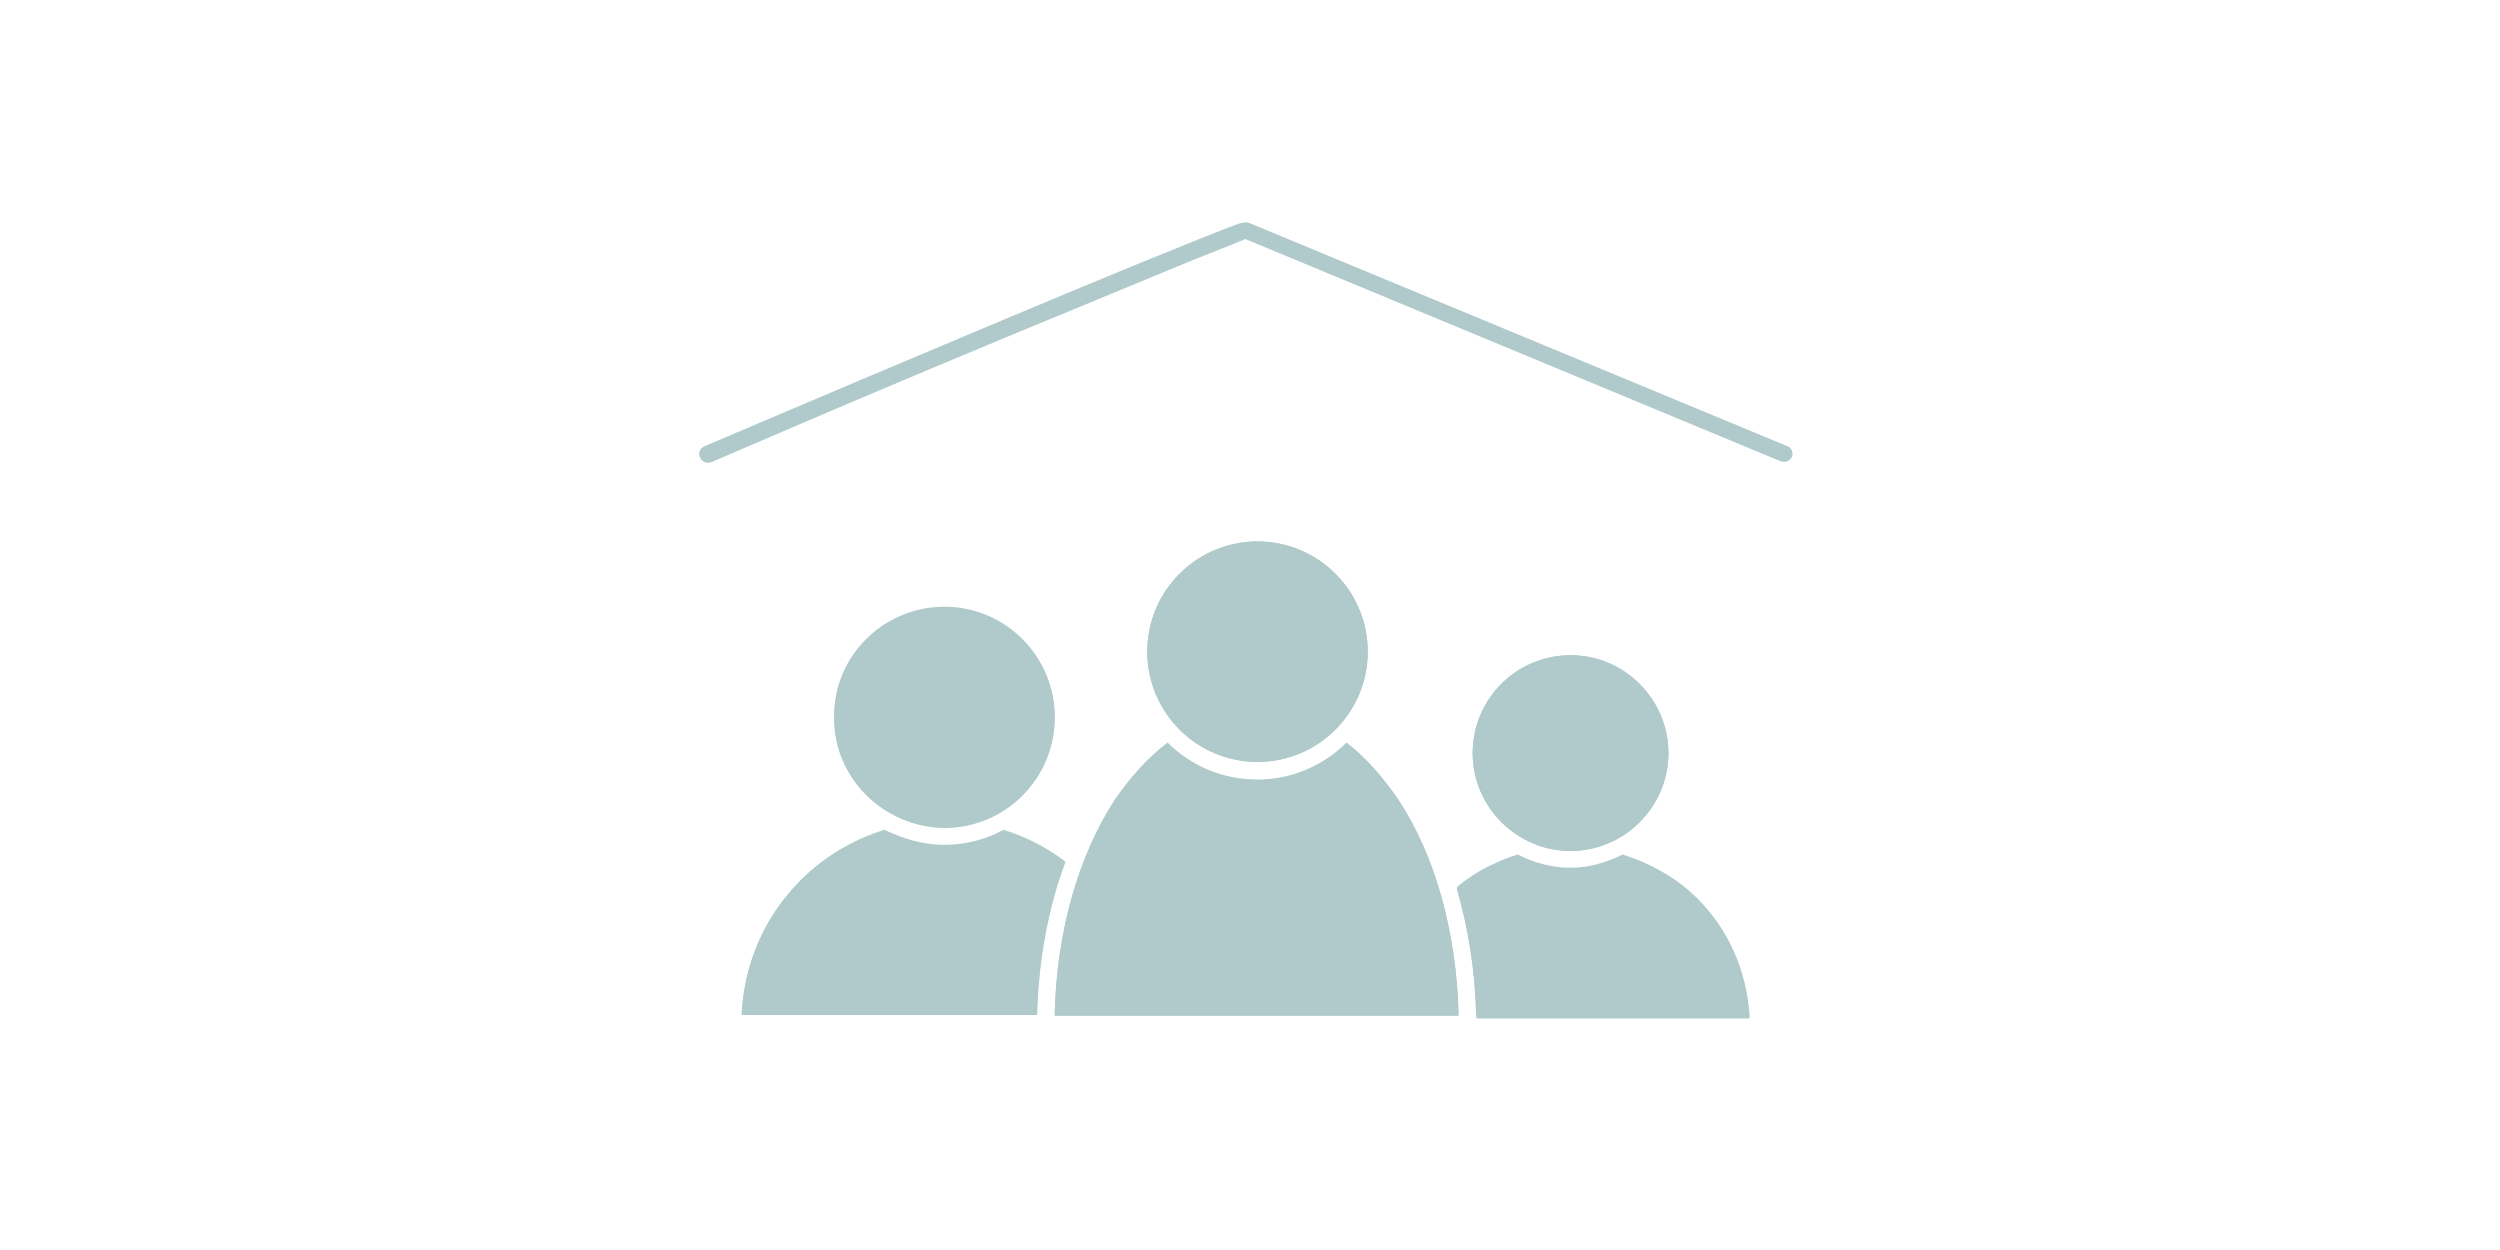
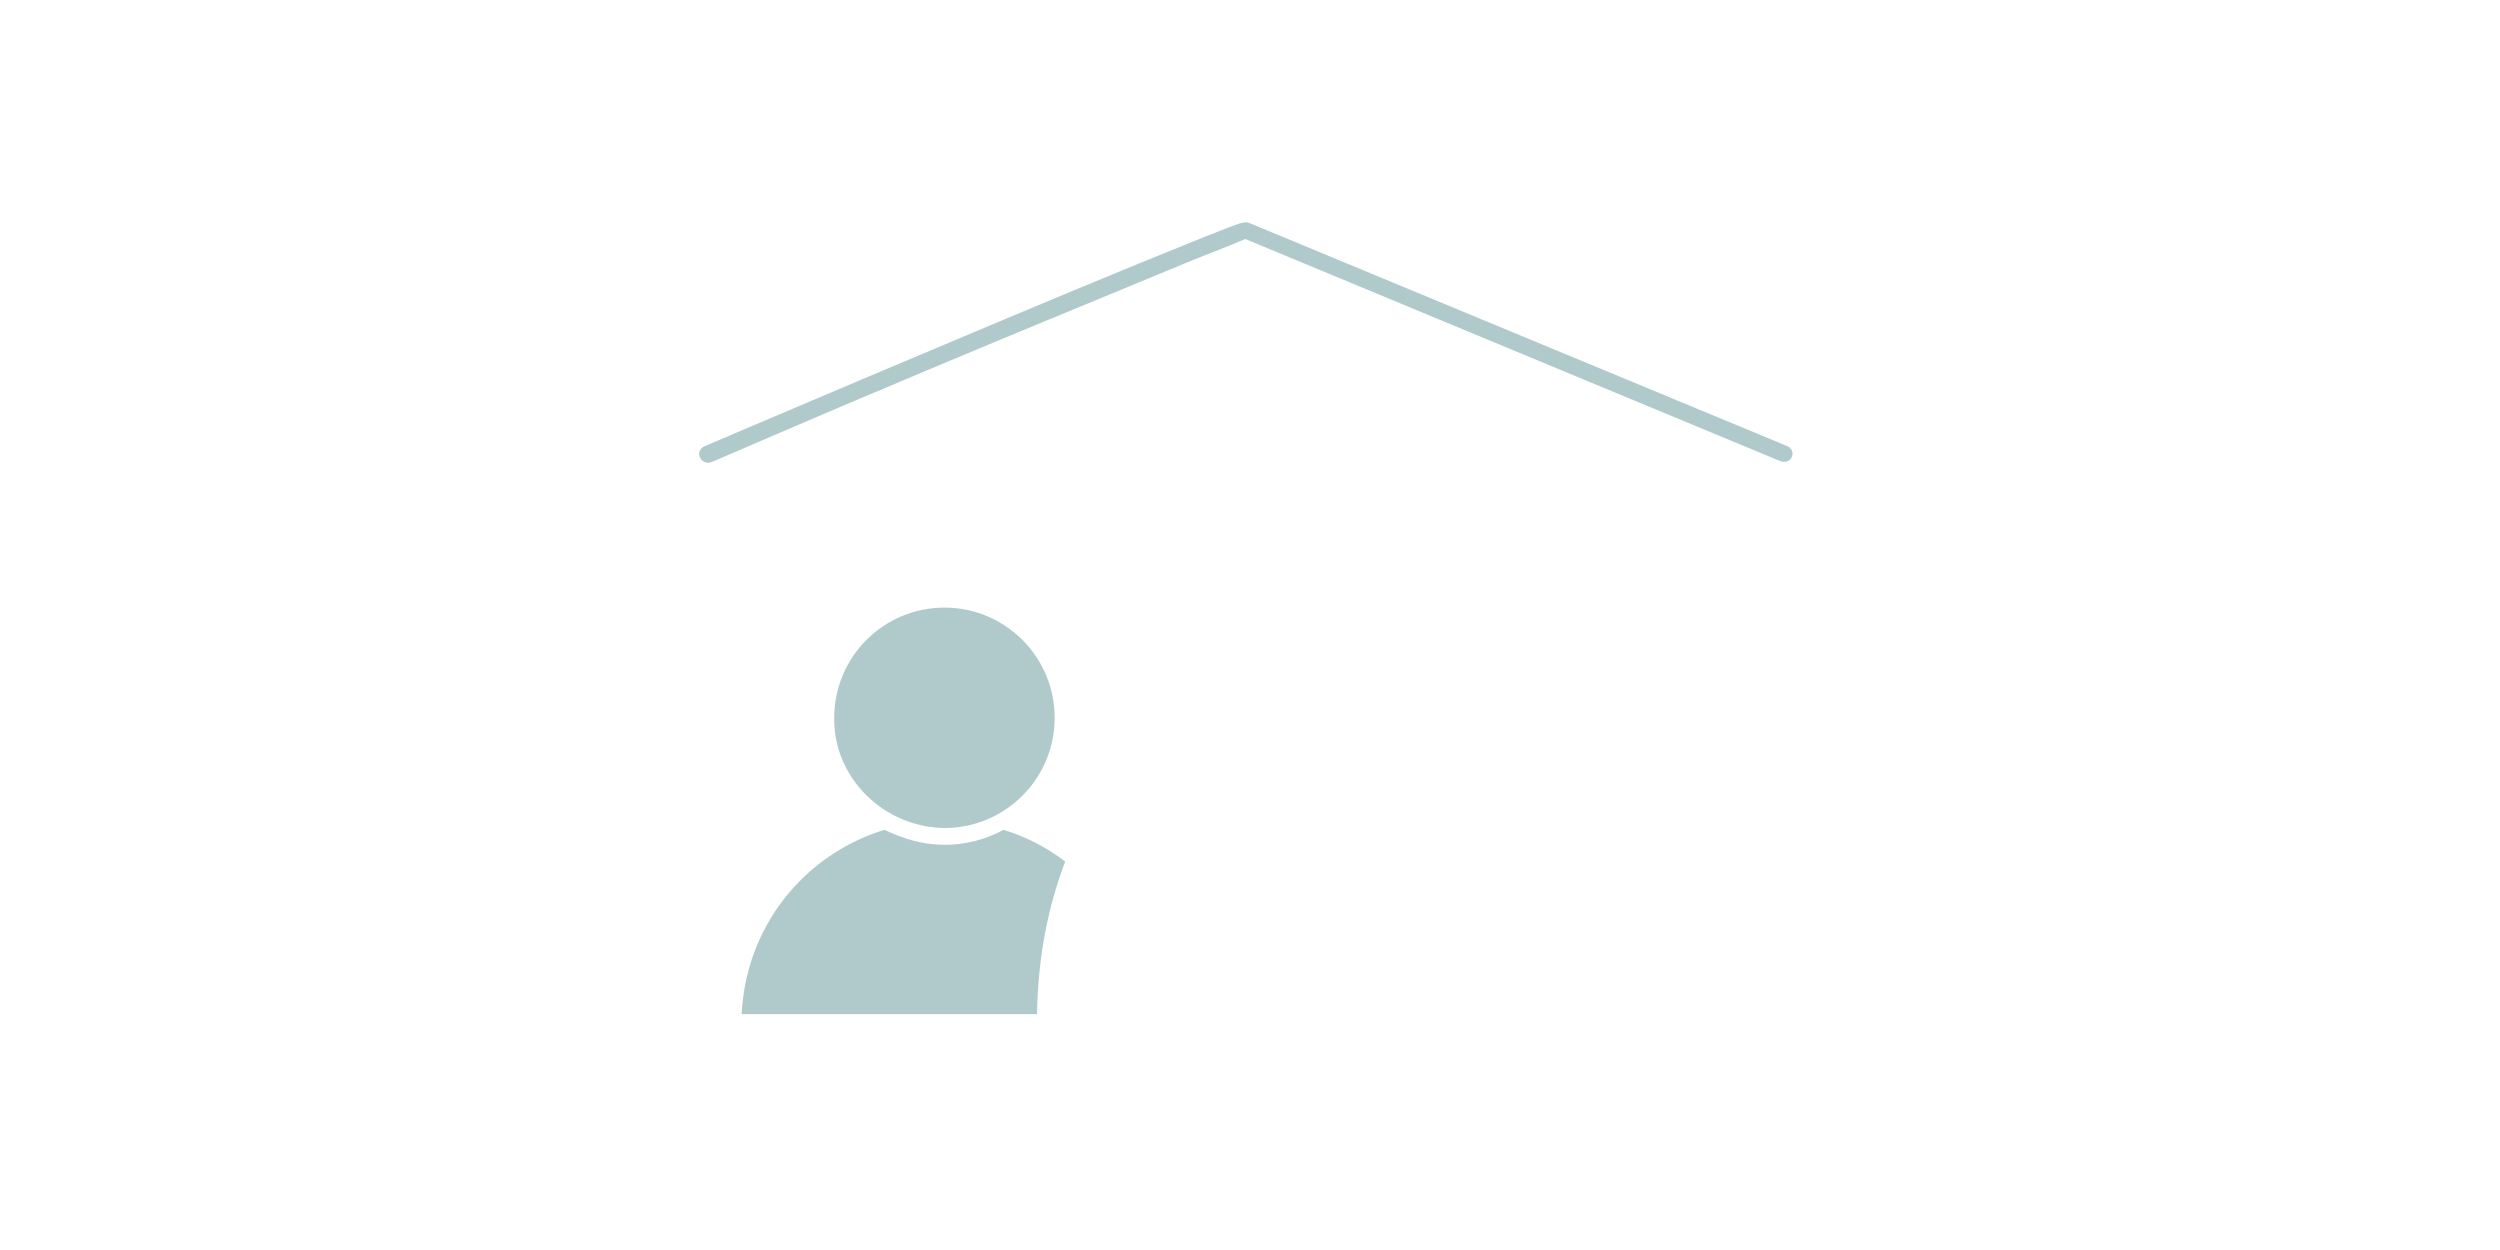
<svg xmlns="http://www.w3.org/2000/svg" version="1.1" id="Layer_1" x="0px" y="0px" viewBox="0 0 283.5 141.7" enable-background="new 0 0 283.5 141.7" xml:space="preserve">
  <g>
    <path fill="#B0CACC" d="M202.7,50.6L202.7,50.6l-61-25.3l-0.4-0.1l-0.6,0.1c-1.3,0.4-5.7,2.2-11.6,4.6   c-17.8,7.3-49.2,20.7-49.2,20.7c-0.5,0.2-0.8,0.8-0.5,1.3c0.2,0.5,0.8,0.7,1.3,0.5c0,0,3.7-1.6,9.3-4c8.4-3.6,21-8.9,31.7-13.3   c5.3-2.2,10.2-4.2,13.8-5.7c1.8-0.7,3.3-1.3,4.3-1.7c0.5-0.2,0.9-0.4,1.2-0.5l0.2-0.1l60.7,25.2c0.5,0.2,1.1,0,1.3-0.5   C203.4,51.4,203.2,50.8,202.7,50.6z" />
    <path fill="#B0CACC" d="M84.1,115h33.5c0.1-6.3,1.2-12.1,3.2-17.3c-2.1-1.6-4.4-2.8-7-3.6c-2,1.1-4.3,1.7-6.7,1.7   c-2.5,0-4.7-0.7-6.8-1.7c-3.6,1.1-6.9,3.1-9.5,5.7C86.8,103.8,84.4,109.1,84.1,115z" />
    <path fill="#B0CACC" d="M107.1,93.9c6.9,0,12.5-5.6,12.5-12.5c0-6.9-5.6-12.5-12.5-12.5c-6.9,0-12.5,5.6-12.5,12.5   C94.5,88.2,100.2,93.8,107.1,93.9z" />
-     <path fill="#B0CACC" d="M167.6,115.5h30.8c-0.3-5.2-2.4-10-5.9-13.4c-2.3-2.3-5.3-4-8.5-5c-1.8,0.9-3.8,1.5-5.9,1.5   c-2.2,0-4.2-0.6-6-1.5c-2.6,0.8-4.9,2-6.9,3.7c1.3,4.5,2.1,9.4,2.2,14.6h0.1v0V115.5z" />
-     <path fill="#B0CACC" d="M107.1,68.8c6.9,0,12.5,5.6,12.5,12.5c0,6.9-5.6,12.5-12.5,12.5c-6.9,0-12.5-5.6-12.5-12.5   C94.5,74.4,100.2,68.8,107.1,68.8z M107.1,95.9c2.4,0,4.7-0.7,6.7-1.7c2.6,0.8,4.9,2,7,3.6c-1.9,5.1-3,11-3.2,17.3H84.1   c0.3-5.9,2.7-11.3,6.7-15.2c2.6-2.6,5.9-4.6,9.5-5.7C102.3,95.2,104.6,95.9,107.1,95.9z M142.6,61.4c6.9,0,12.5,5.6,12.5,12.5   c0,6.9-5.6,12.5-12.5,12.5c-6.9,0-12.5-5.6-12.5-12.5C130.1,67,135.7,61.4,142.6,61.4z M132.4,84.2c2.6,2.6,6.2,4.2,10.2,4.2   c3.9,0,7.5-1.6,10.1-4.2c2.2,1.7,4.1,3.9,5.9,6.5c4.1,6.2,6.6,14.9,6.8,24.4h-45.8c0.2-9.6,2.8-18.2,6.8-24.4   C128.2,88.1,130.2,85.9,132.4,84.2z M167.4,115.2c-0.1-5.2-0.9-10.1-2.2-14.6c2-1.7,4.4-2.9,6.9-3.7c1.8,0.9,3.8,1.5,6,1.5   c2.1,0,4.1-0.6,5.9-1.5c3.2,1,6.2,2.7,8.5,5c3.5,3.5,5.6,8.2,5.9,13.4h-30.8v-0.2v0H167.4z M178.1,74.3c6.1,0,11.1,5,11.1,11.1   c0,6.1-5,11.1-11.1,11.1c-6.1,0-11.1-5-11.1-11.1C167,79.2,172,74.3,178.1,74.3z" />
-     <path fill="#B0CACC" d="M178.1,96.5c6.1,0,11.1-5,11.1-11.1c0-6.1-5-11.1-11.1-11.1c-6.1,0-11.1,5-11.1,11.1   C167,91.5,172,96.5,178.1,96.5z" />
-     <path fill="#B0CACC" d="M126.4,90.8c-4.1,6.2-6.6,14.9-6.8,24.4h45.8c-0.2-9.6-2.8-18.2-6.8-24.4c-1.7-2.6-3.7-4.8-5.9-6.5   c-2.6,2.6-6.2,4.2-10.1,4.2c-4,0-7.6-1.6-10.2-4.2C130.2,85.9,128.2,88.1,126.4,90.8z" />
-     <path fill="#B0CACC" d="M142.6,86.4c6.9,0,12.5-5.6,12.5-12.5c0-6.9-5.6-12.5-12.5-12.5c-6.9,0-12.5,5.6-12.5,12.5   C130.1,80.8,135.7,86.4,142.6,86.4z" />
  </g>
</svg>